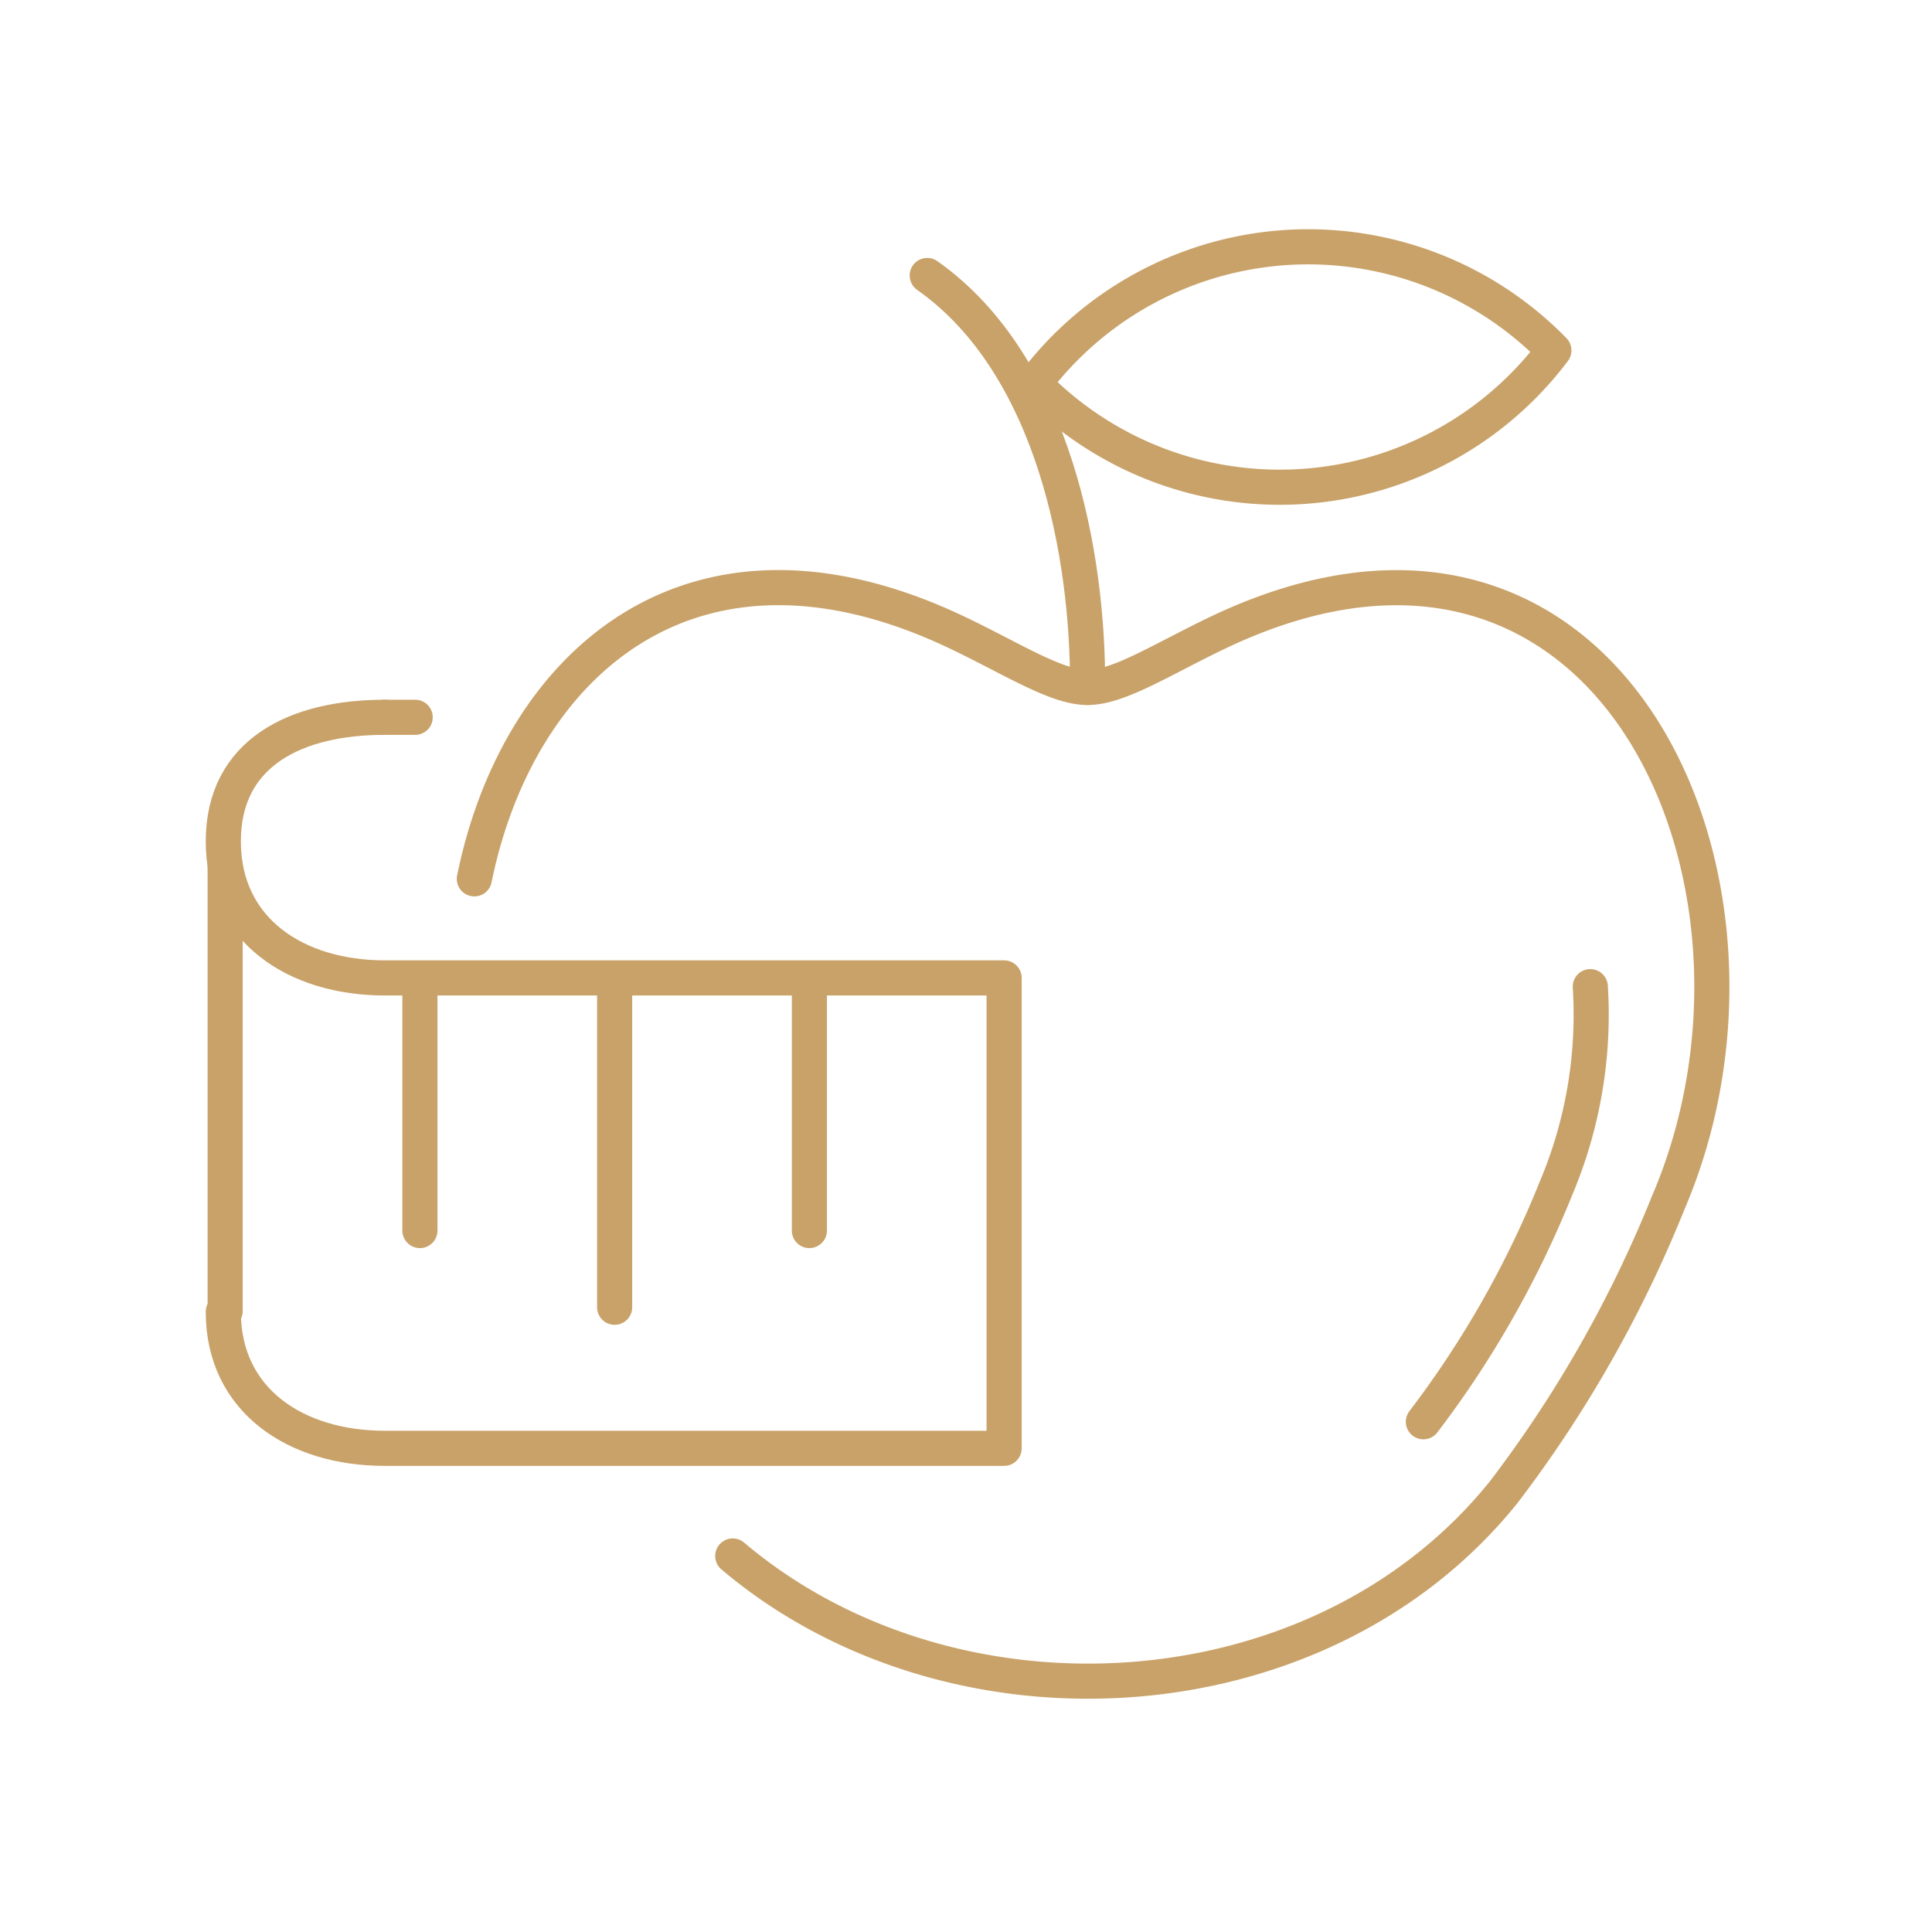
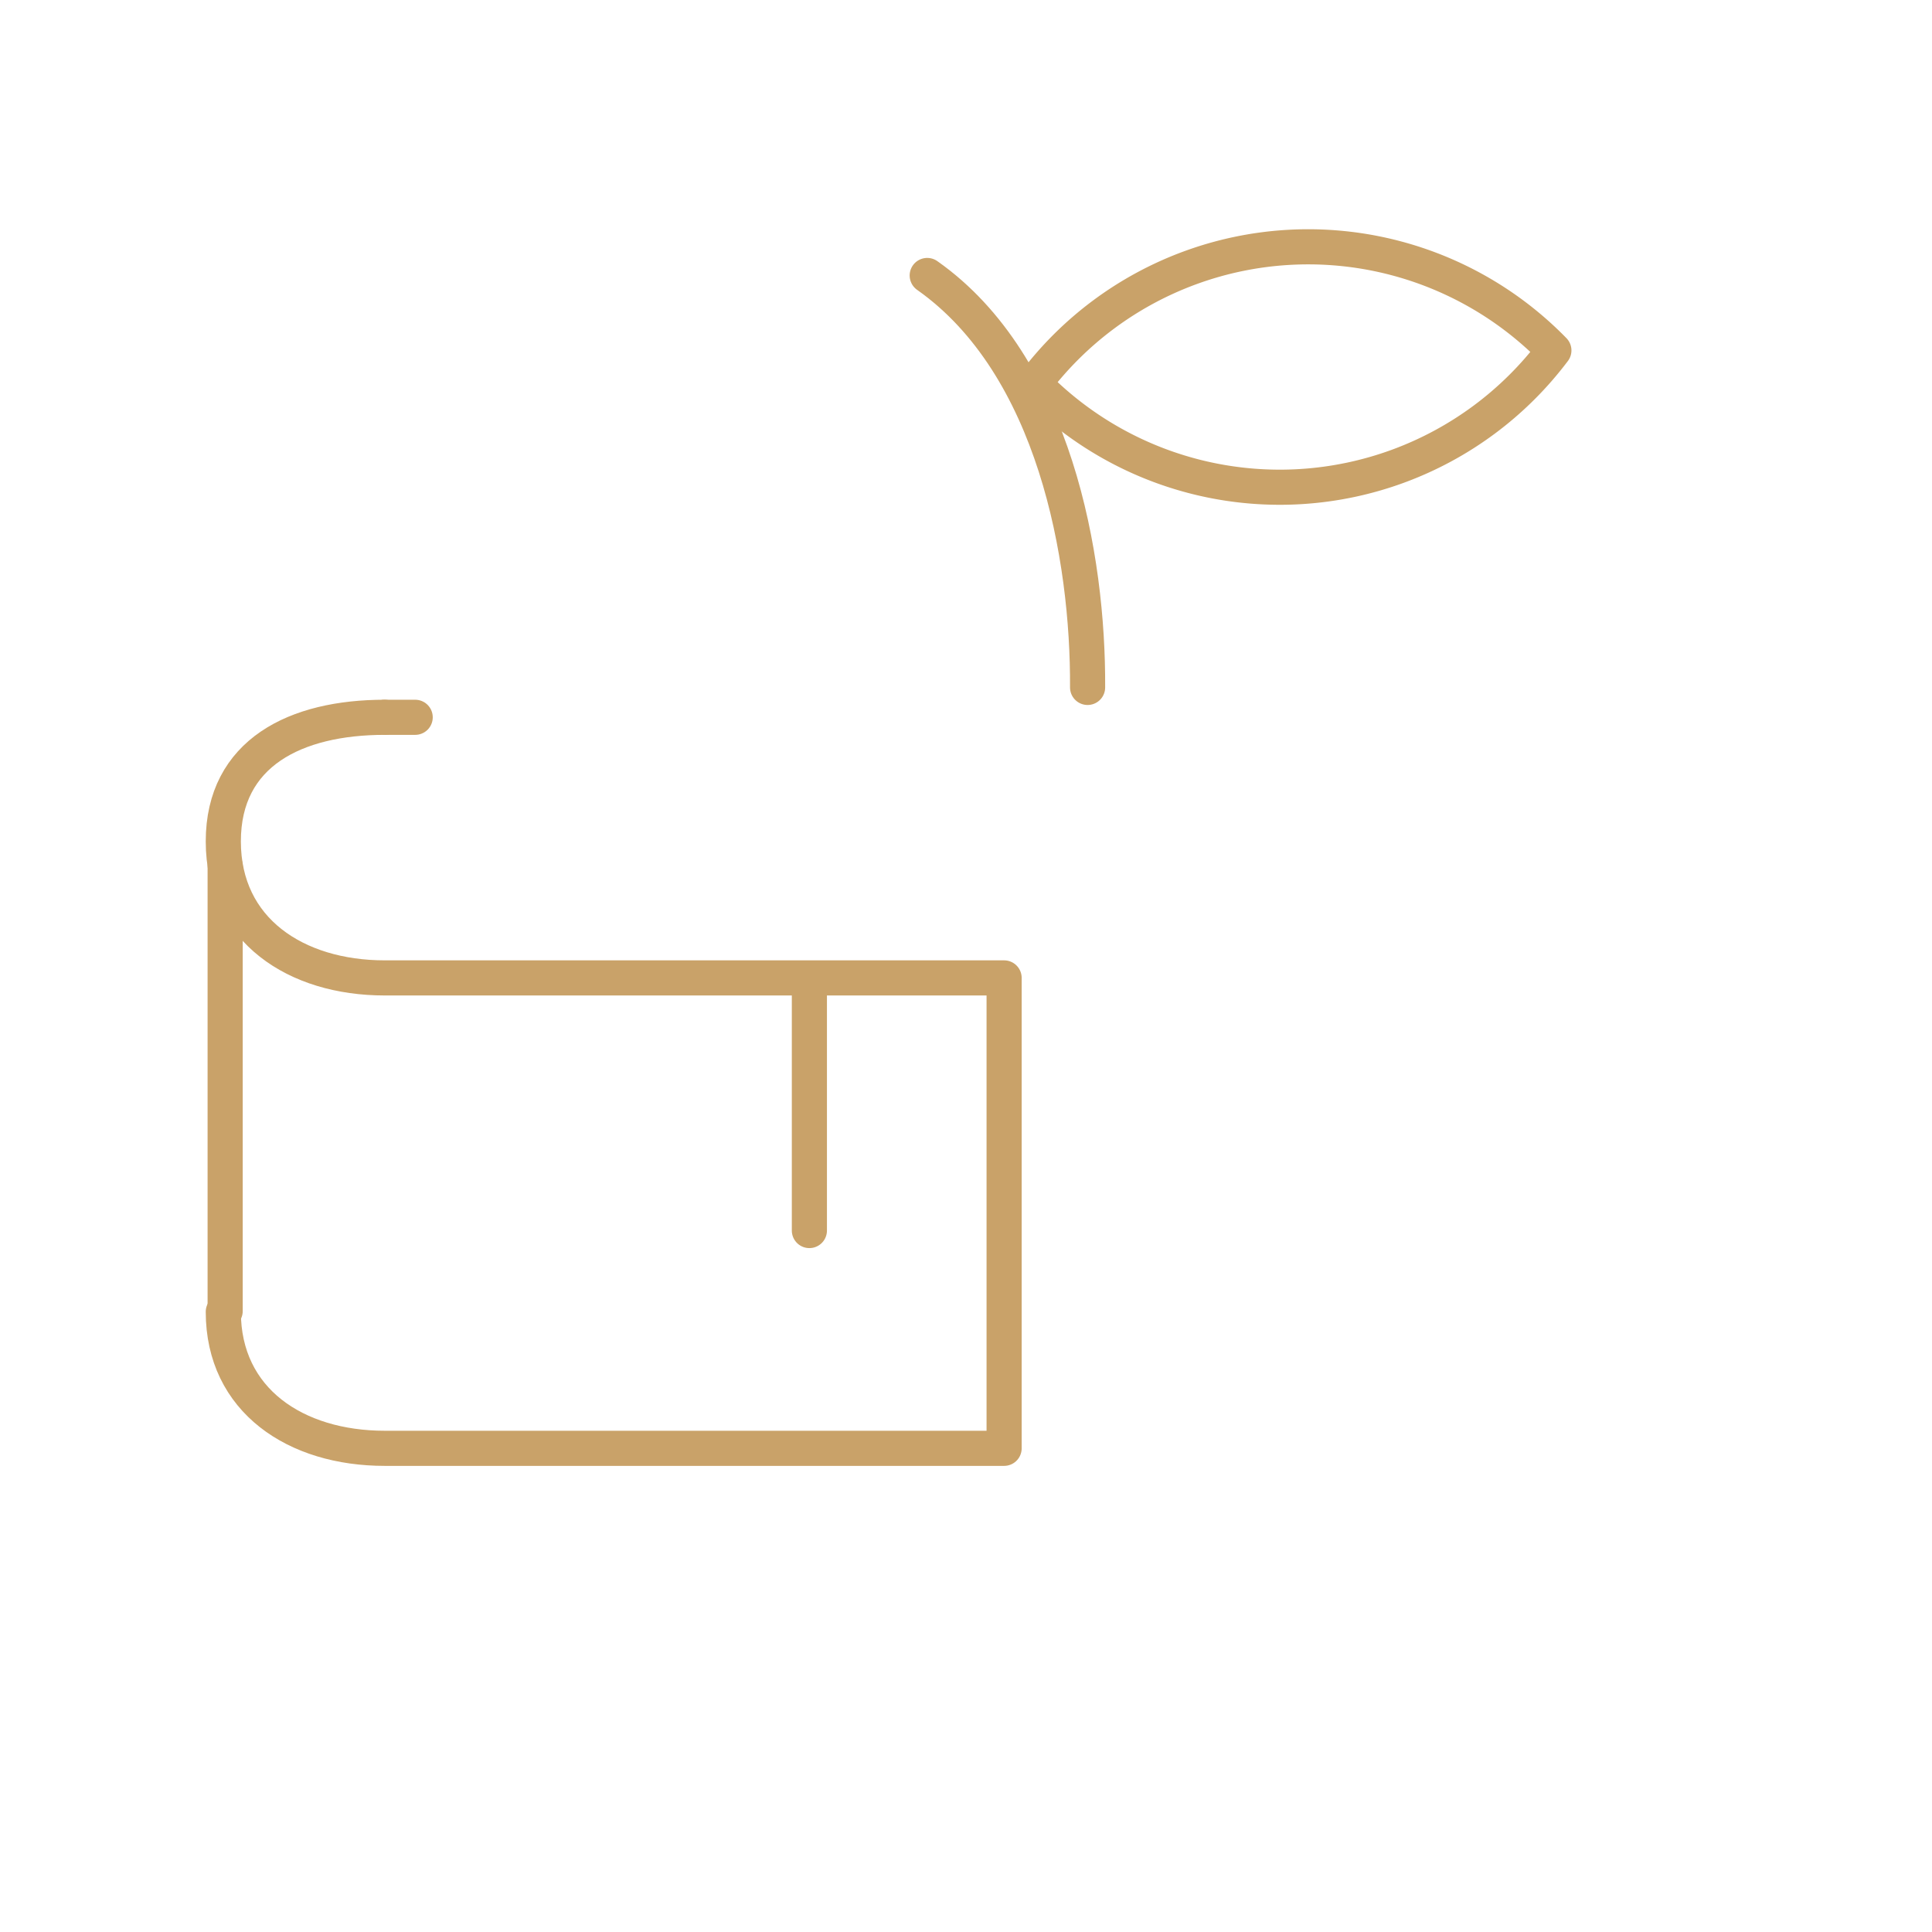
<svg xmlns="http://www.w3.org/2000/svg" width="110" height="110" viewBox="0 0 110 110">
  <defs>
    <clipPath id="clip-path">
      <rect id="Rectángulo_5158" data-name="Rectángulo 5158" width="88.178" height="85.095" fill="none" stroke="#c9a269" stroke-width="2" />
    </clipPath>
  </defs>
  <g id="Grupo_1777" data-name="Grupo 1777" transform="translate(-11335 -2580)">
    <rect id="Rectángulo_5203" data-name="Rectángulo 5203" width="110" height="110" transform="translate(11335 2580)" fill="none" />
    <g id="Grupo_1775" data-name="Grupo 1775" transform="translate(11346 2592.338)">
      <g id="Grupo_1729" data-name="Grupo 1729" clip-path="url(#clip-path)">
-         <path id="Trazado_4872" data-name="Trazado 4872" d="M65.38,102.827c2.485-12.219,12.405-21.2,27.474-14.028,3.2,1.525,5.652,3.131,7.441,3.131s4.235-1.6,7.44-3.131c22.325-10.632,33.41,14.3,25.619,32.468A70.464,70.464,0,0,1,124,137.729c-10.471,13.058-31.411,14.224-43.908,3.653" transform="translate(-49.372 -65.128)" fill="none" stroke="#c9a269" stroke-linecap="round" stroke-linejoin="round" stroke-width="2" />
-         <path id="Trazado_4873" data-name="Trazado 4873" d="M295.574,179.047a25.371,25.371,0,0,1-1.956,11.486,56.868,56.868,0,0,1-7.547,13.286" transform="translate(-216.029 -135.208)" fill="none" stroke="#c9a269" stroke-linecap="round" stroke-linejoin="round" stroke-width="2" />
        <path id="Trazado_4874" data-name="Trazado 4874" d="M170.686,13.669c7.259,5.114,9.173,16.054,9.131,23.454" transform="translate(-128.894 -10.322)" fill="none" stroke="#c9a269" stroke-linecap="round" stroke-linejoin="round" stroke-width="2" />
-         <path id="Trazado_4875" data-name="Trazado 4875" d="M225.136,12.9a19.531,19.531,0,0,1-29.593,1.891A19.528,19.528,0,0,1,225.136,12.9Z" transform="translate(-147.665 -5.286)" fill="none" stroke="#c9a269" stroke-linecap="round" stroke-linejoin="round" stroke-width="2" />
+         <path id="Trazado_4875" data-name="Trazado 4875" d="M225.136,12.9a19.531,19.531,0,0,1-29.593,1.891A19.528,19.528,0,0,1,225.136,12.9" transform="translate(-147.665 -5.286)" fill="none" stroke="#c9a269" stroke-linecap="round" stroke-linejoin="round" stroke-width="2" />
        <line id="Línea_142" data-name="Línea 142" x2="1.739" transform="translate(10.9 28.502)" fill="none" stroke="#c9a269" stroke-linecap="round" stroke-linejoin="round" stroke-width="2" />
        <line id="Línea_143" data-name="Línea 143" y2="25.356" transform="translate(1.819 36.956)" fill="none" stroke="#c9a269" stroke-linecap="round" stroke-linejoin="round" stroke-width="2" />
        <path id="Trazado_4876" data-name="Trazado 4876" d="M7,150.256H7c0,5.053,4.133,7.773,9.186,7.773h35.27V131.246H16.186c-5.049,0-9.186-2.72-9.186-7.772s4.133-7.066,9.186-7.066" transform="translate(-5.286 -87.906)" fill="none" stroke="#c9a269" stroke-linecap="round" stroke-linejoin="round" stroke-width="2" />
        <line id="Línea_144" data-name="Línea 144" y2="13.716" transform="translate(35.083 44.008)" fill="none" stroke="#c9a269" stroke-linecap="round" stroke-linejoin="round" stroke-width="2" />
-         <line id="Línea_145" data-name="Línea 145" y2="18.084" transform="translate(23.995 44.008)" fill="none" stroke="#c9a269" stroke-linecap="round" stroke-linejoin="round" stroke-width="2" />
-         <line id="Línea_146" data-name="Línea 146" y2="13.716" transform="translate(12.908 44.008)" fill="none" stroke="#c9a269" stroke-linecap="round" stroke-linejoin="round" stroke-width="2" />
      </g>
    </g>
  </g>
</svg>